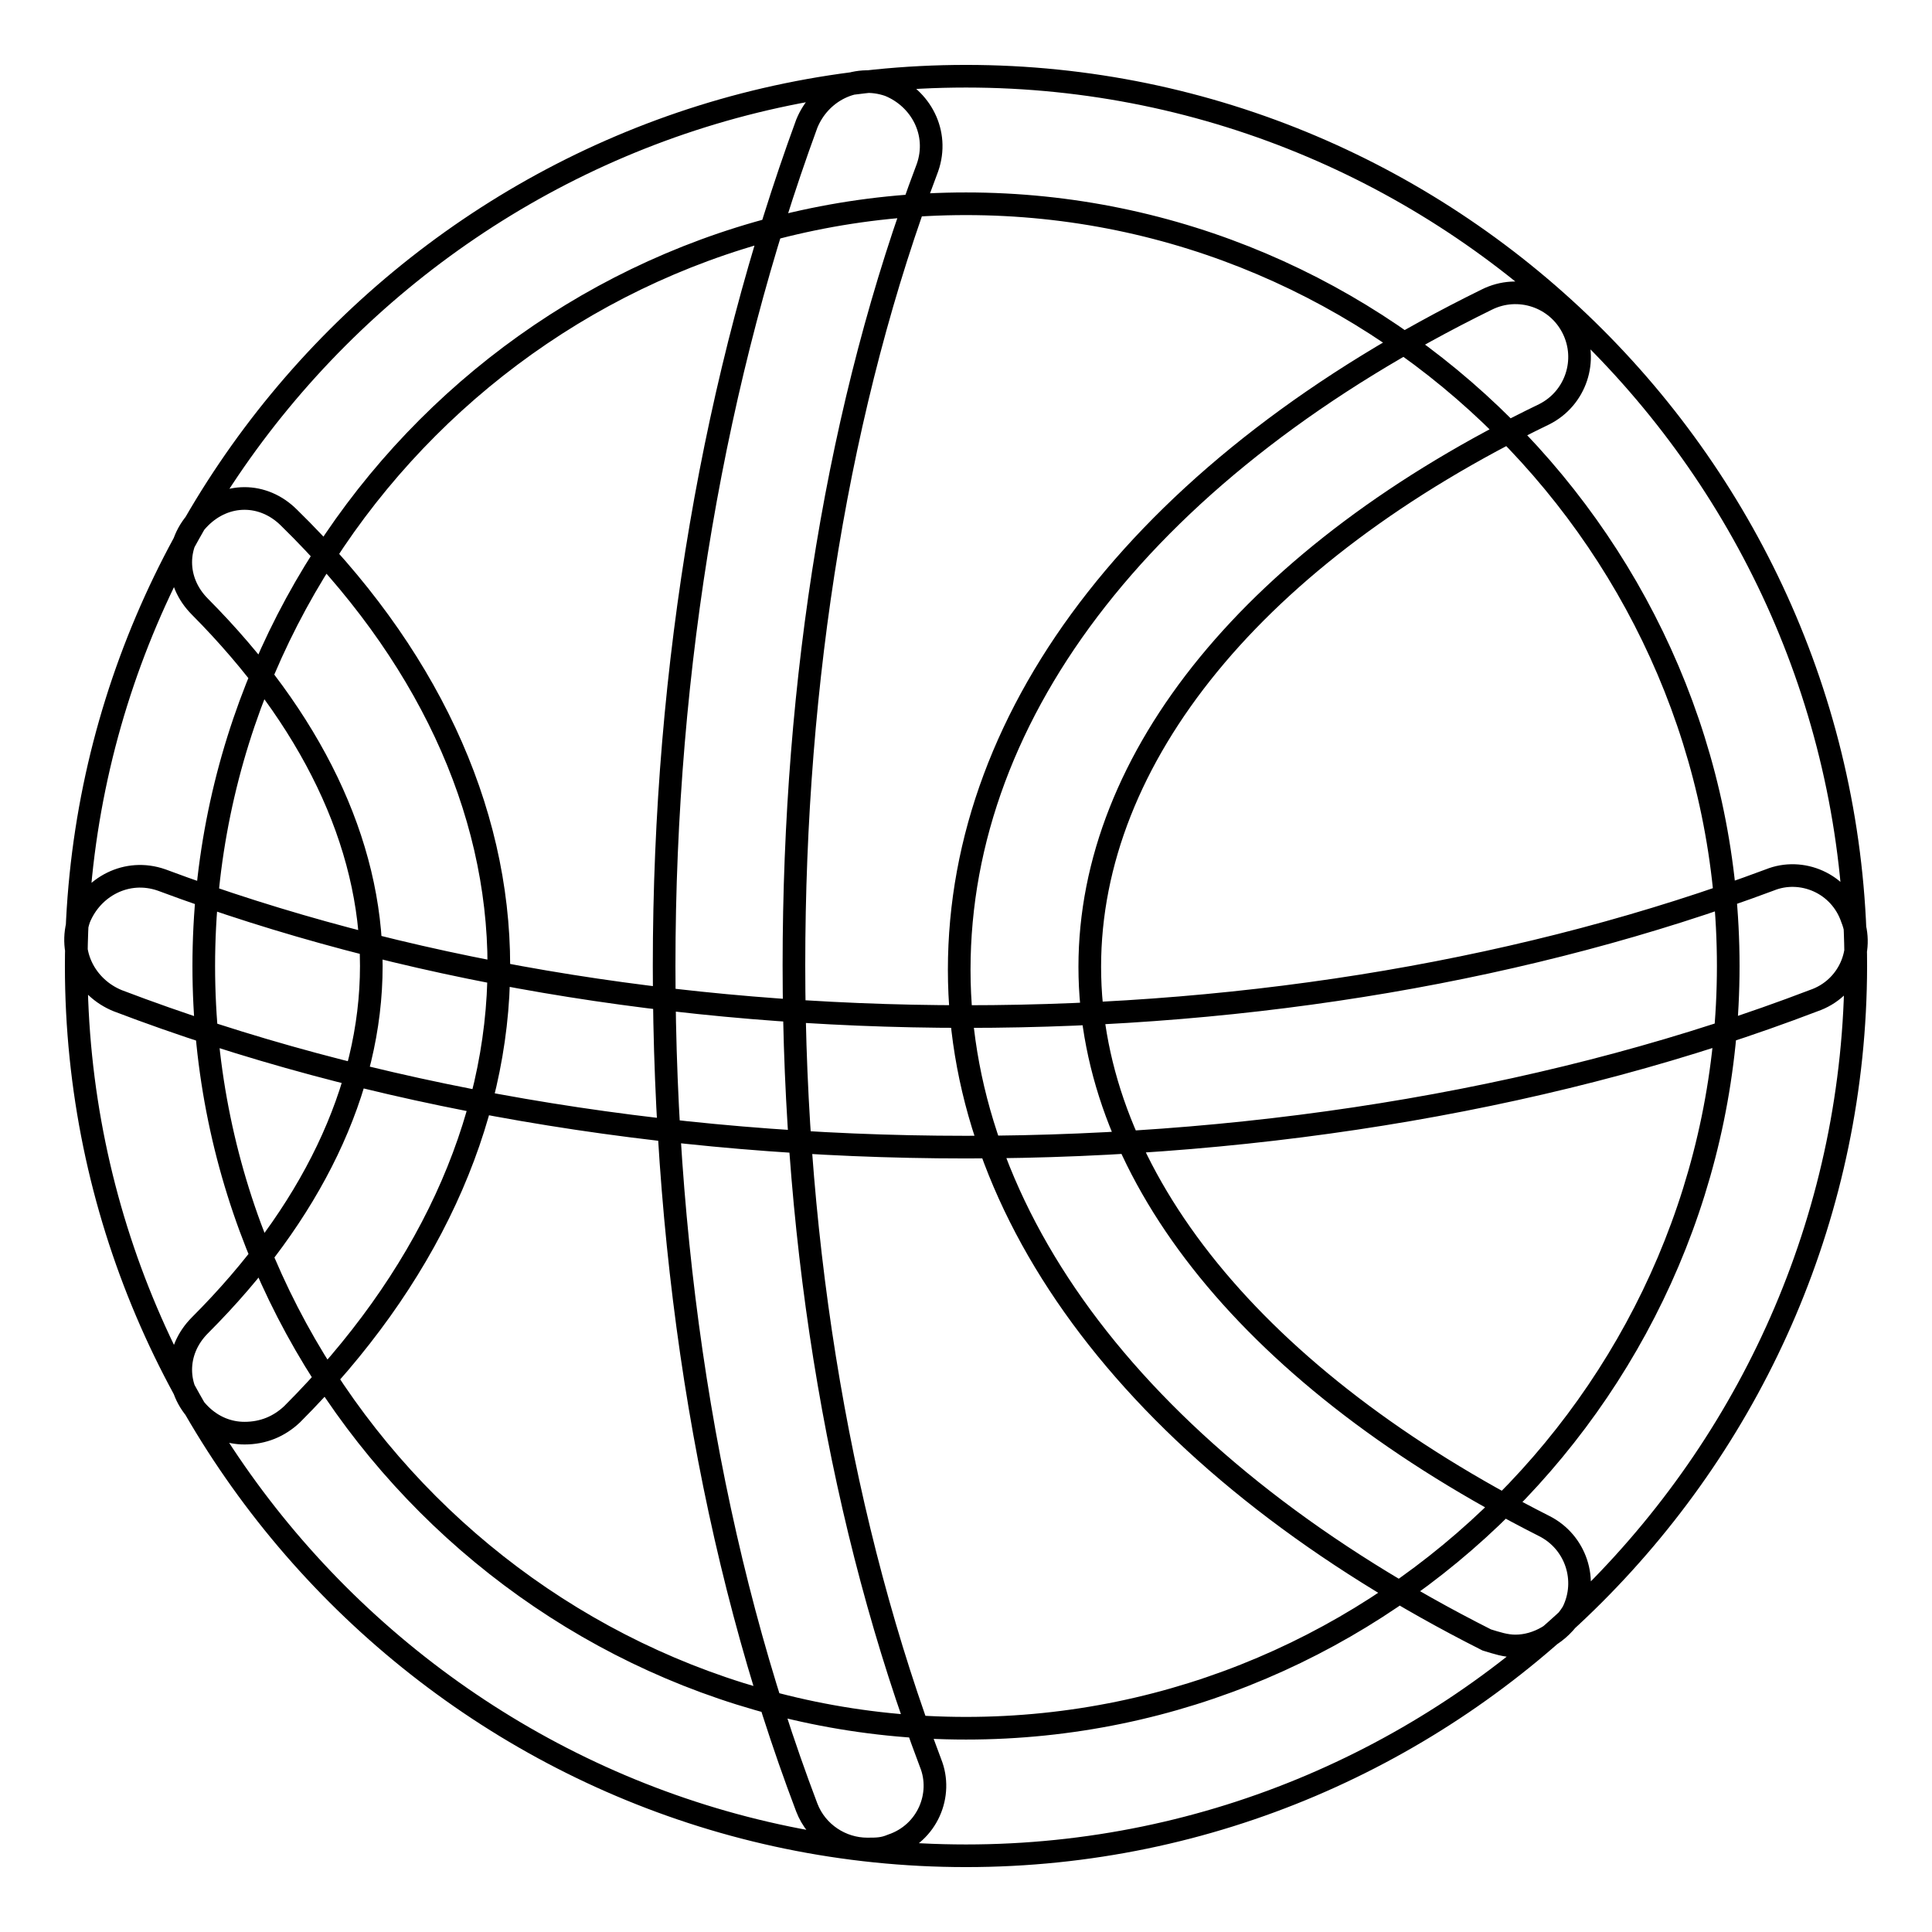
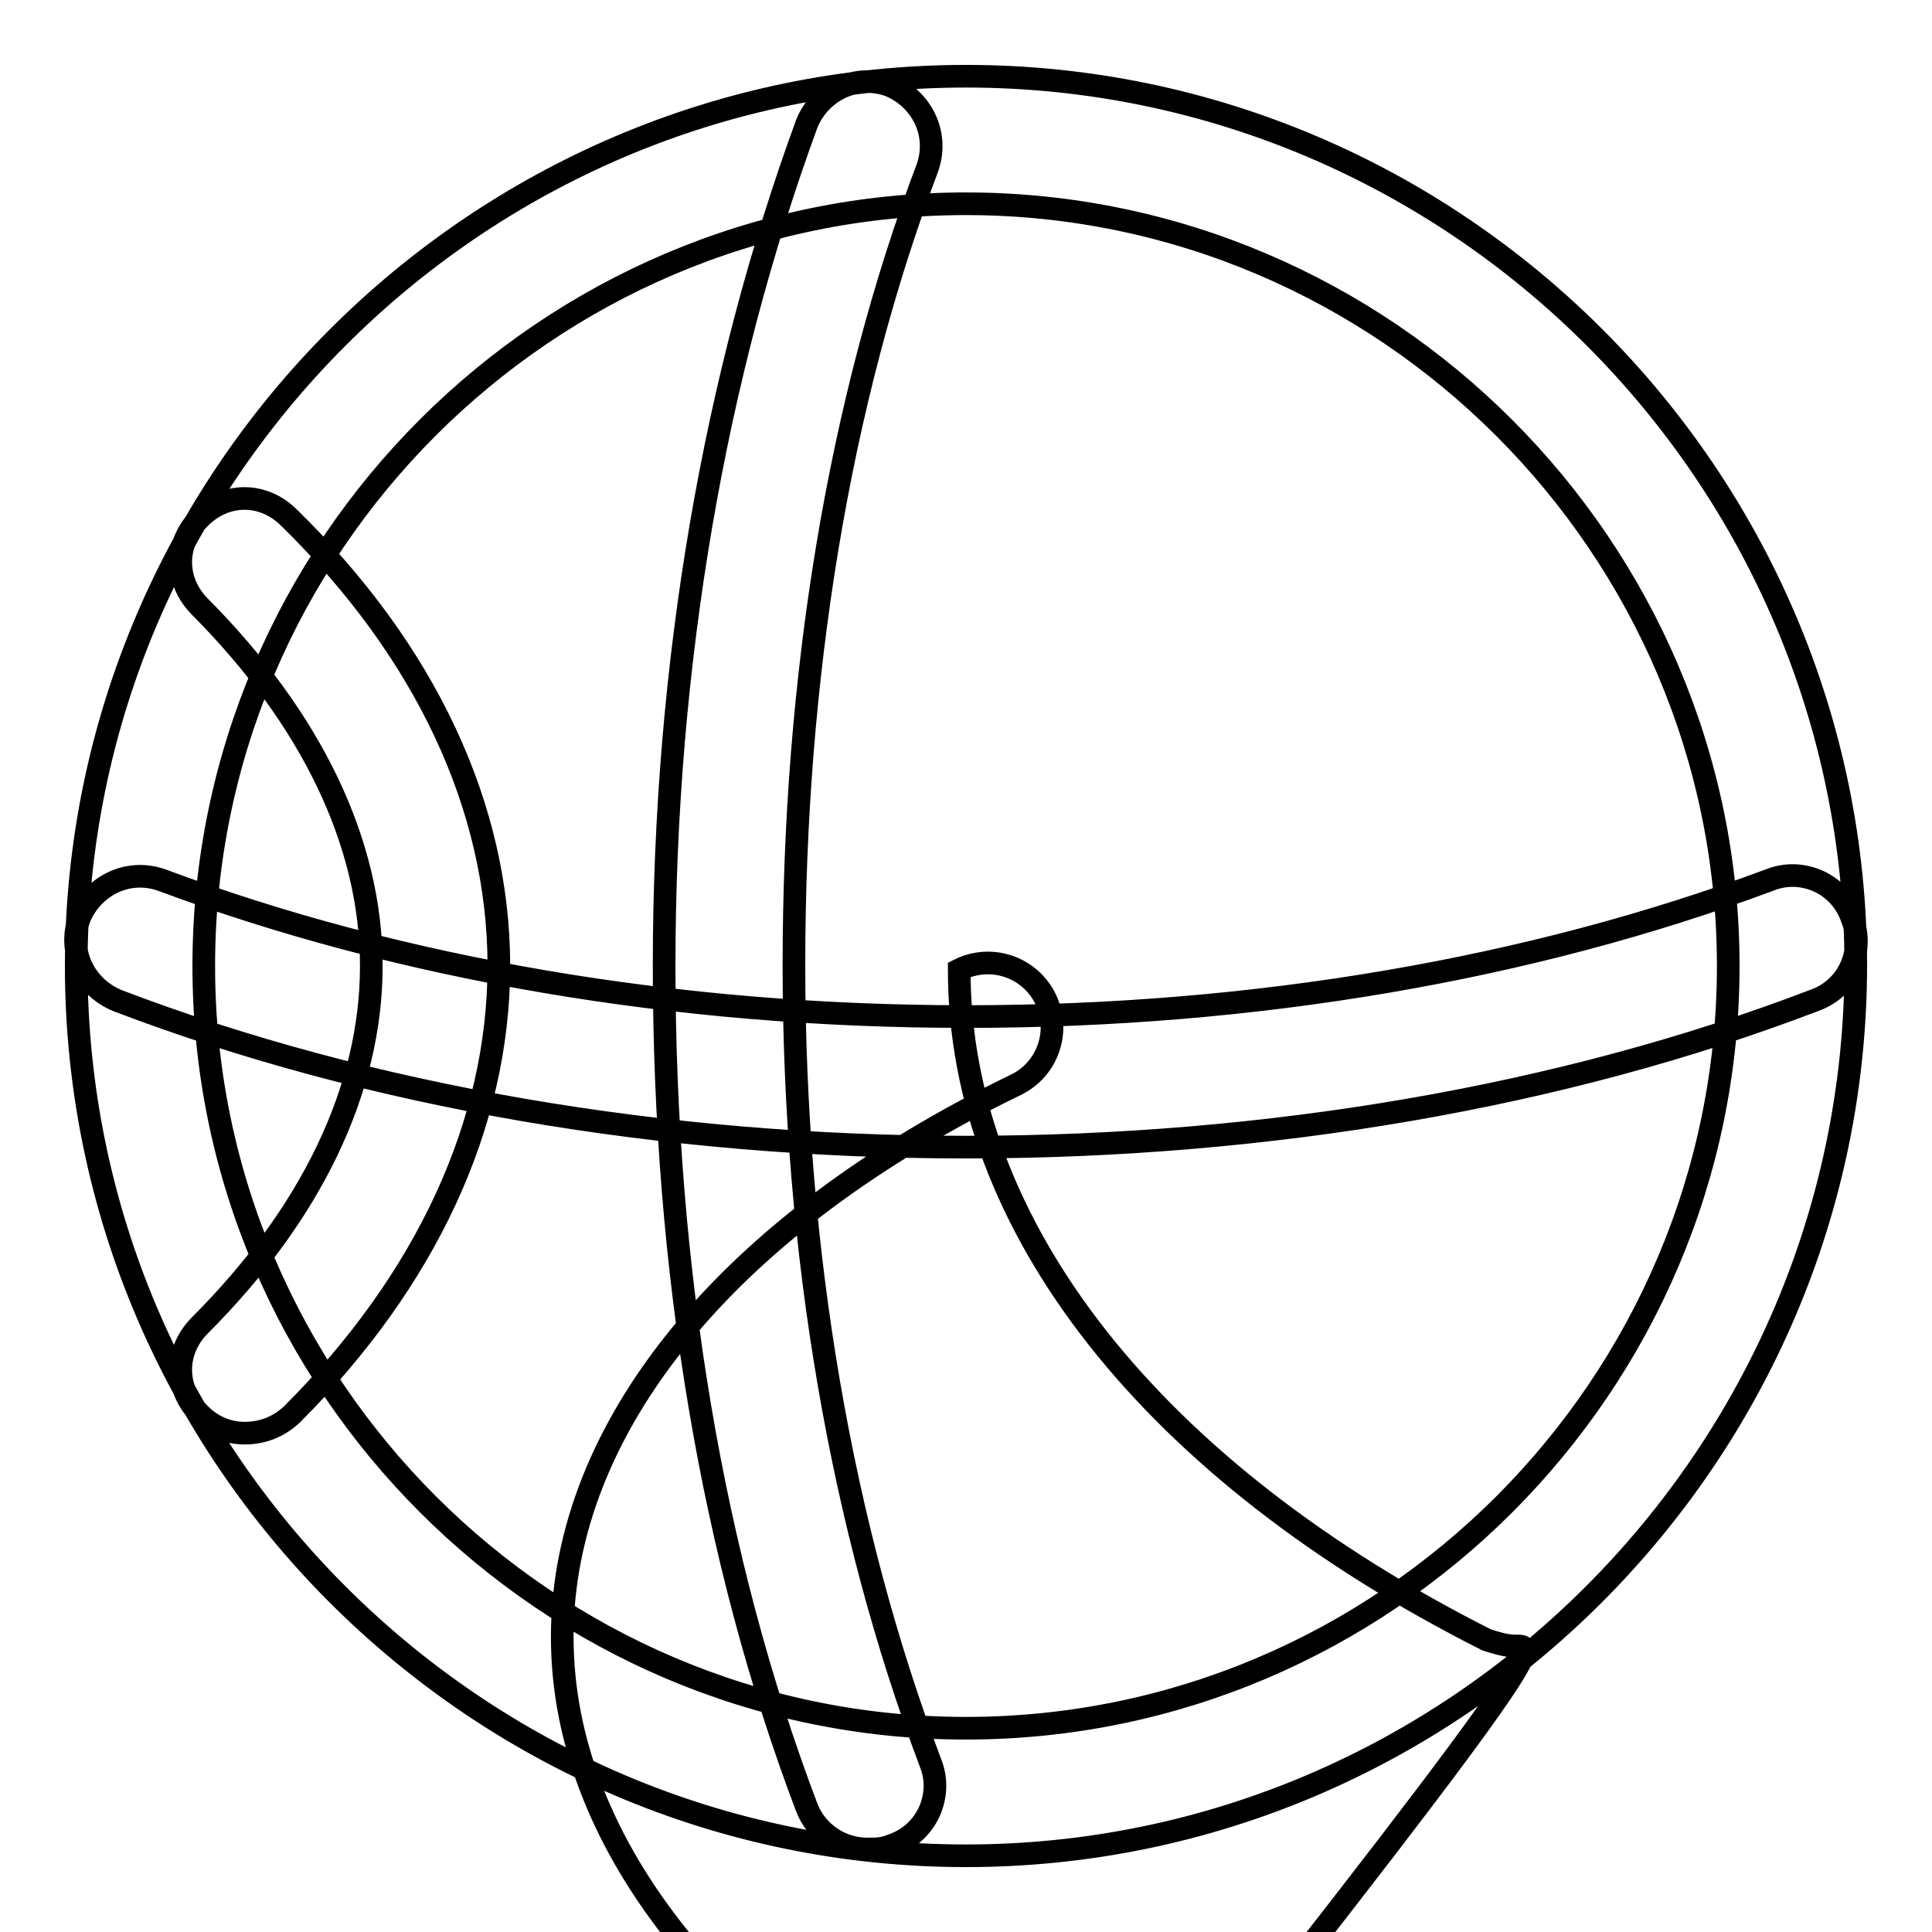
<svg xmlns="http://www.w3.org/2000/svg" version="1.1" x="0px" y="0px" viewBox="0 0 256 256" enable-background="new 0 0 256 256" xml:space="preserve">
  <g>
-     <path stroke-width="3" fill-opacity="0" stroke="#000000" d="M128,245.9c-64.8,0-117.9-53-117.9-117.9c0-64.8,53-117.9,117.9-117.9s117.9,53,117.9,117.9 C245.8,192.8,192.8,245.9,128,245.9z M128,27c-55.6,0-101,45.5-101,101s45.5,101,101,101c55.6,0,101-45.5,101-101S183.5,27,128,27z  M114.9,245c-3.4,0-6.7-2.1-8-5.5C94.3,206.3,88,168,88,128s6.7-78.3,18.9-111.6c1.7-4.2,6.3-6.7,10.9-5.1 c4.2,1.7,6.7,6.3,5.1,10.9c-11.8,31.2-17.7,67.8-17.7,105.7s6.3,74.5,18.1,105.7c1.7,4.2-0.4,9.3-5.1,10.9 C117,245,116.2,245,114.9,245L114.9,245z M200.8,218.1c-1.3,0-2.5-0.4-3.8-0.8c-44.2-22.3-69.9-54.7-69.9-88.8 c0-34.5,25.3-66.9,69.9-88.8c4.2-2.1,9.3-0.4,11.4,3.8c2.1,4.2,0.4,9.3-3.8,11.4c-38.3,18.5-60.2,45.5-60.2,73.2 c0,27.8,21.9,54.7,60.2,74.1c4.2,2.1,5.9,7.2,3.8,11.4C206.7,216.4,203.7,218.1,200.8,218.1L200.8,218.1z M128,152 c-40,0-79.1-6.7-112.4-19.4c-4.2-1.7-6.7-6.3-5.1-10.9c1.7-4.2,6.3-6.7,10.9-5.1C53,128.4,89.7,134.7,128,134.7 s74.9-6.3,106.5-18.1c4.2-1.7,9.3,0.4,10.9,5.1c1.7,4.2-0.4,9.3-5.1,10.9C207.1,145.3,168,152,128,152L128,152z M32.4,189.9 c-2.1,0-4.2-0.8-5.9-2.5c-3.4-3.4-3.4-8.4,0-11.8c14.7-14.7,22.7-31.2,22.7-47.6c0-16.4-8-32.8-22.7-47.6c-3.4-3.4-3.4-8.4,0-11.8 c3.4-3.4,8.4-3.4,11.8,0C56.4,86.3,66.1,107,66.1,128s-9.7,41.7-27.4,59.4C37,189,34.9,189.9,32.4,189.9z" />
+     <path stroke-width="3" fill-opacity="0" stroke="#000000" d="M128,245.9c-64.8,0-117.9-53-117.9-117.9c0-64.8,53-117.9,117.9-117.9s117.9,53,117.9,117.9 C245.8,192.8,192.8,245.9,128,245.9z M128,27c-55.6,0-101,45.5-101,101s45.5,101,101,101c55.6,0,101-45.5,101-101S183.5,27,128,27z  M114.9,245c-3.4,0-6.7-2.1-8-5.5C94.3,206.3,88,168,88,128s6.7-78.3,18.9-111.6c1.7-4.2,6.3-6.7,10.9-5.1 c4.2,1.7,6.7,6.3,5.1,10.9c-11.8,31.2-17.7,67.8-17.7,105.7s6.3,74.5,18.1,105.7c1.7,4.2-0.4,9.3-5.1,10.9 C117,245,116.2,245,114.9,245L114.9,245z M200.8,218.1c-1.3,0-2.5-0.4-3.8-0.8c-44.2-22.3-69.9-54.7-69.9-88.8 c4.2-2.1,9.3-0.4,11.4,3.8c2.1,4.2,0.4,9.3-3.8,11.4c-38.3,18.5-60.2,45.5-60.2,73.2 c0,27.8,21.9,54.7,60.2,74.1c4.2,2.1,5.9,7.2,3.8,11.4C206.7,216.4,203.7,218.1,200.8,218.1L200.8,218.1z M128,152 c-40,0-79.1-6.7-112.4-19.4c-4.2-1.7-6.7-6.3-5.1-10.9c1.7-4.2,6.3-6.7,10.9-5.1C53,128.4,89.7,134.7,128,134.7 s74.9-6.3,106.5-18.1c4.2-1.7,9.3,0.4,10.9,5.1c1.7,4.2-0.4,9.3-5.1,10.9C207.1,145.3,168,152,128,152L128,152z M32.4,189.9 c-2.1,0-4.2-0.8-5.9-2.5c-3.4-3.4-3.4-8.4,0-11.8c14.7-14.7,22.7-31.2,22.7-47.6c0-16.4-8-32.8-22.7-47.6c-3.4-3.4-3.4-8.4,0-11.8 c3.4-3.4,8.4-3.4,11.8,0C56.4,86.3,66.1,107,66.1,128s-9.7,41.7-27.4,59.4C37,189,34.9,189.9,32.4,189.9z" />
  </g>
</svg>